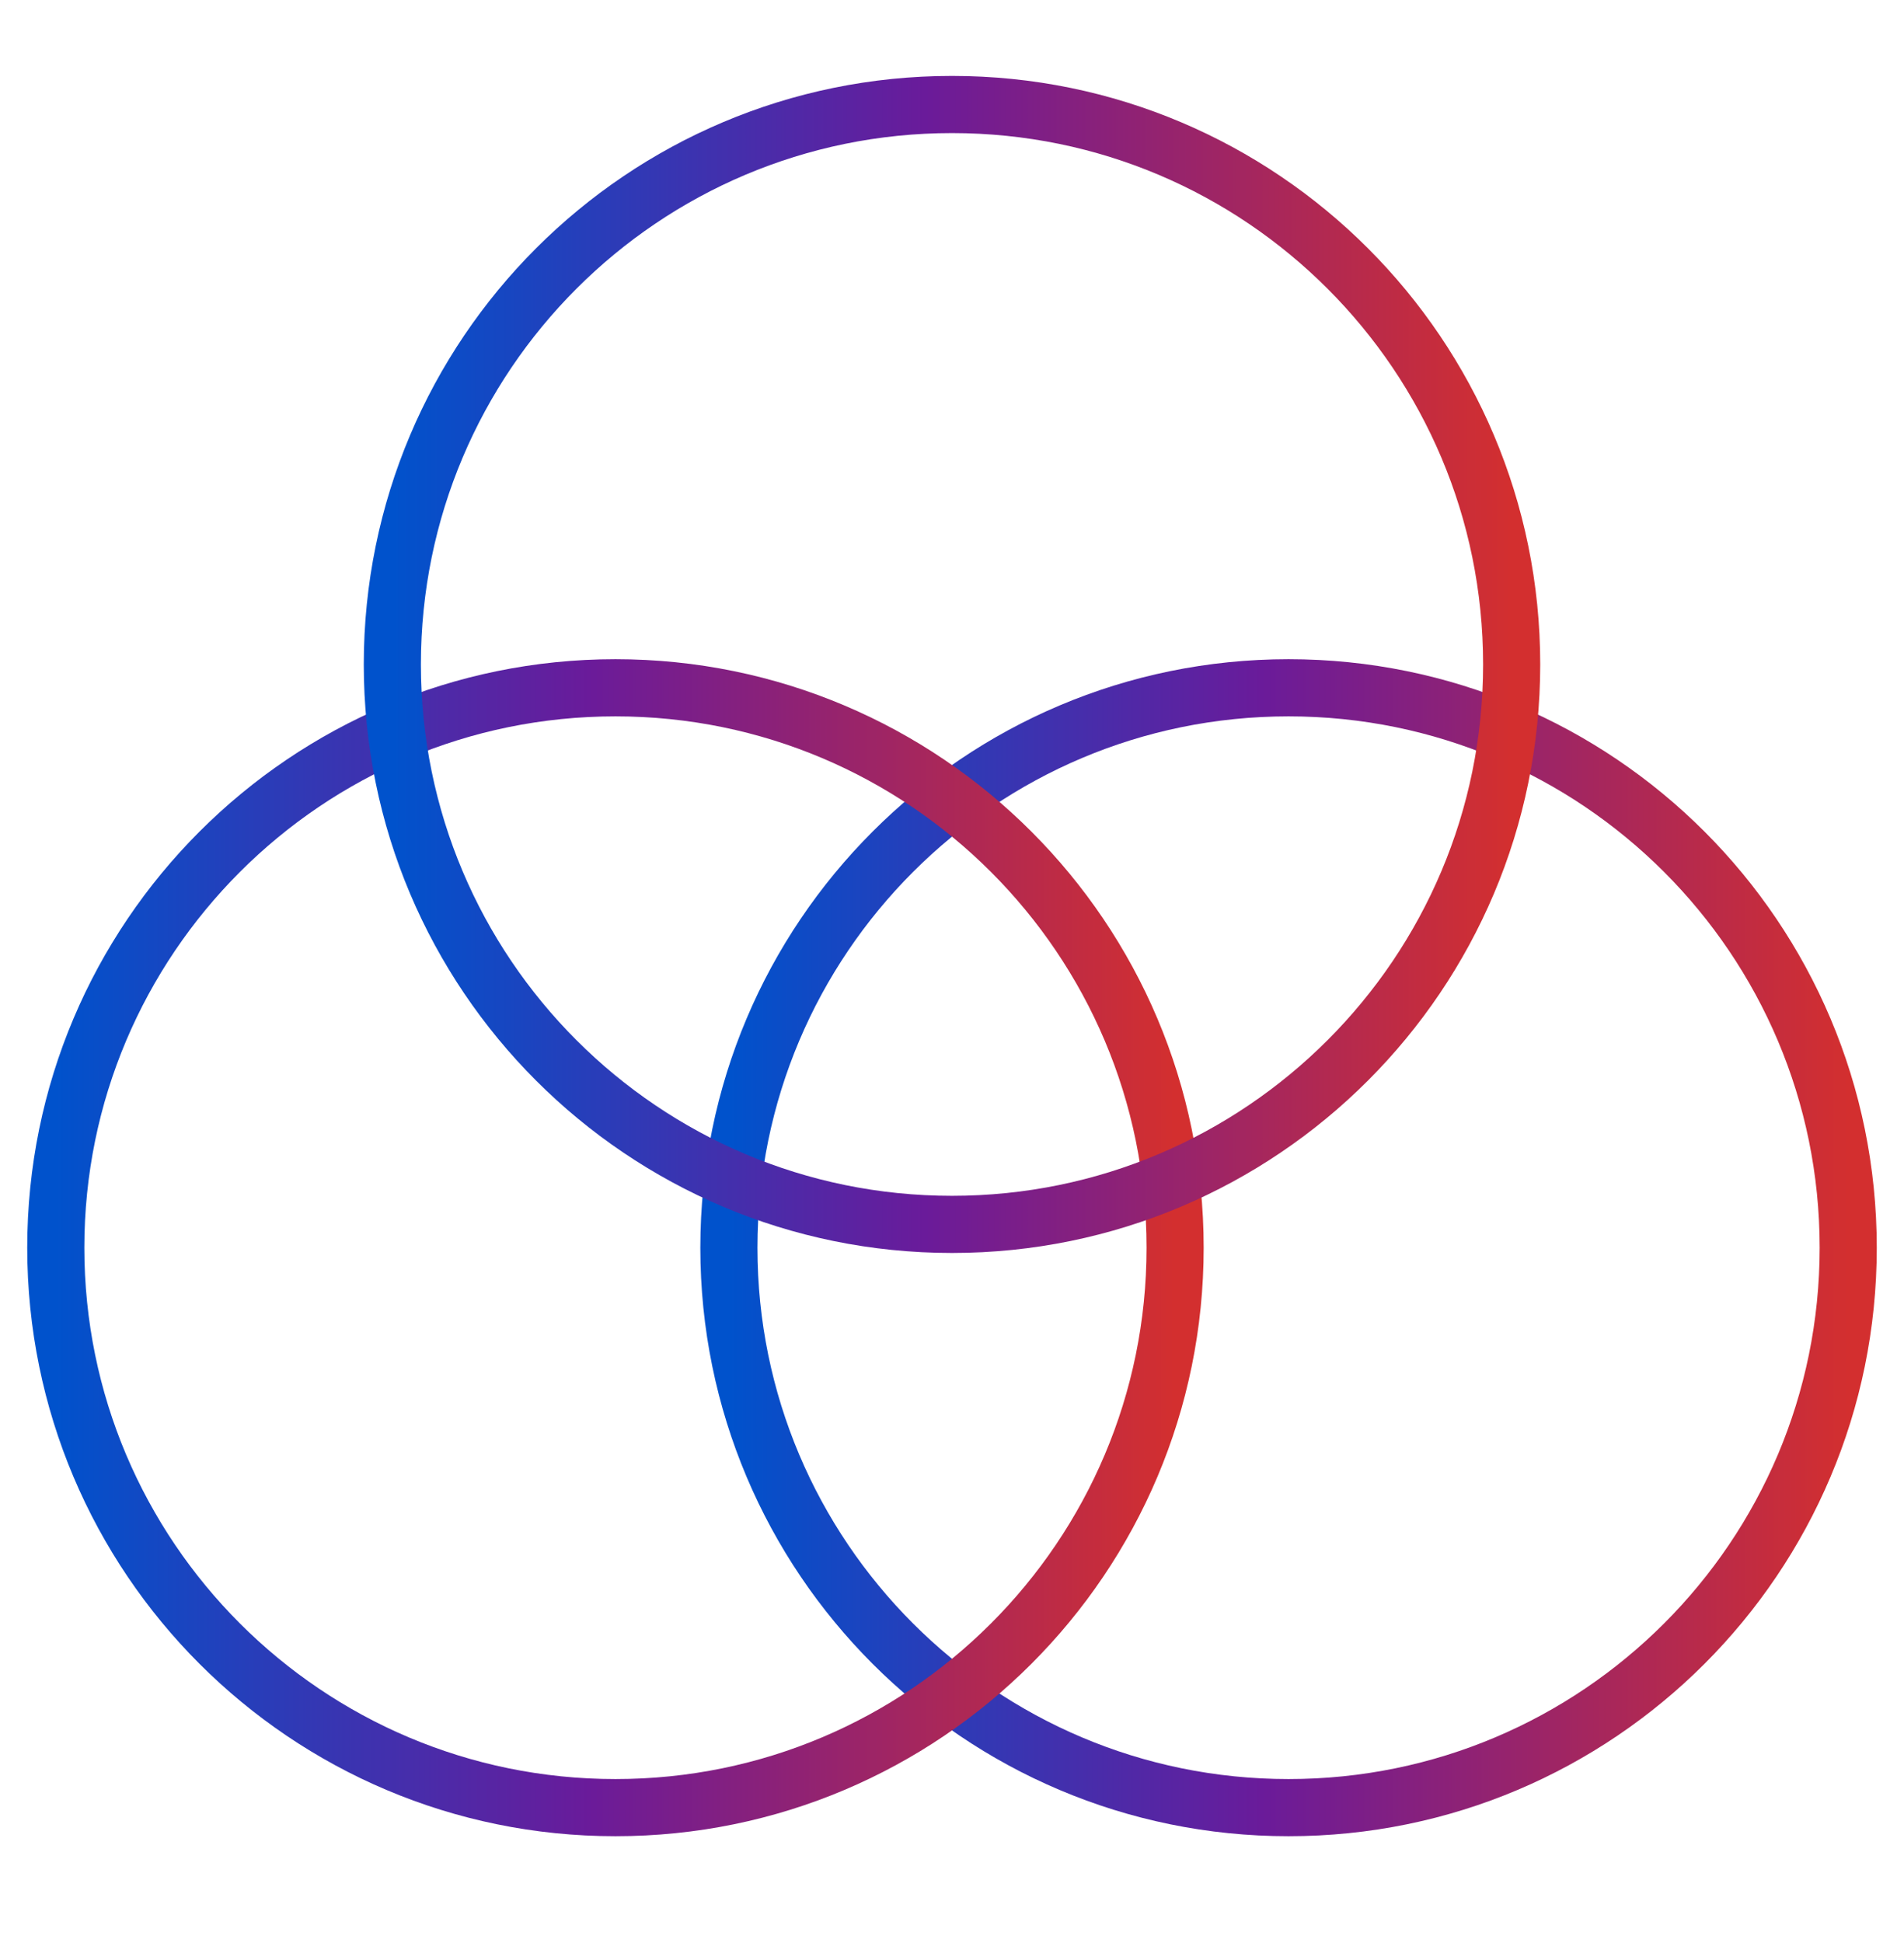
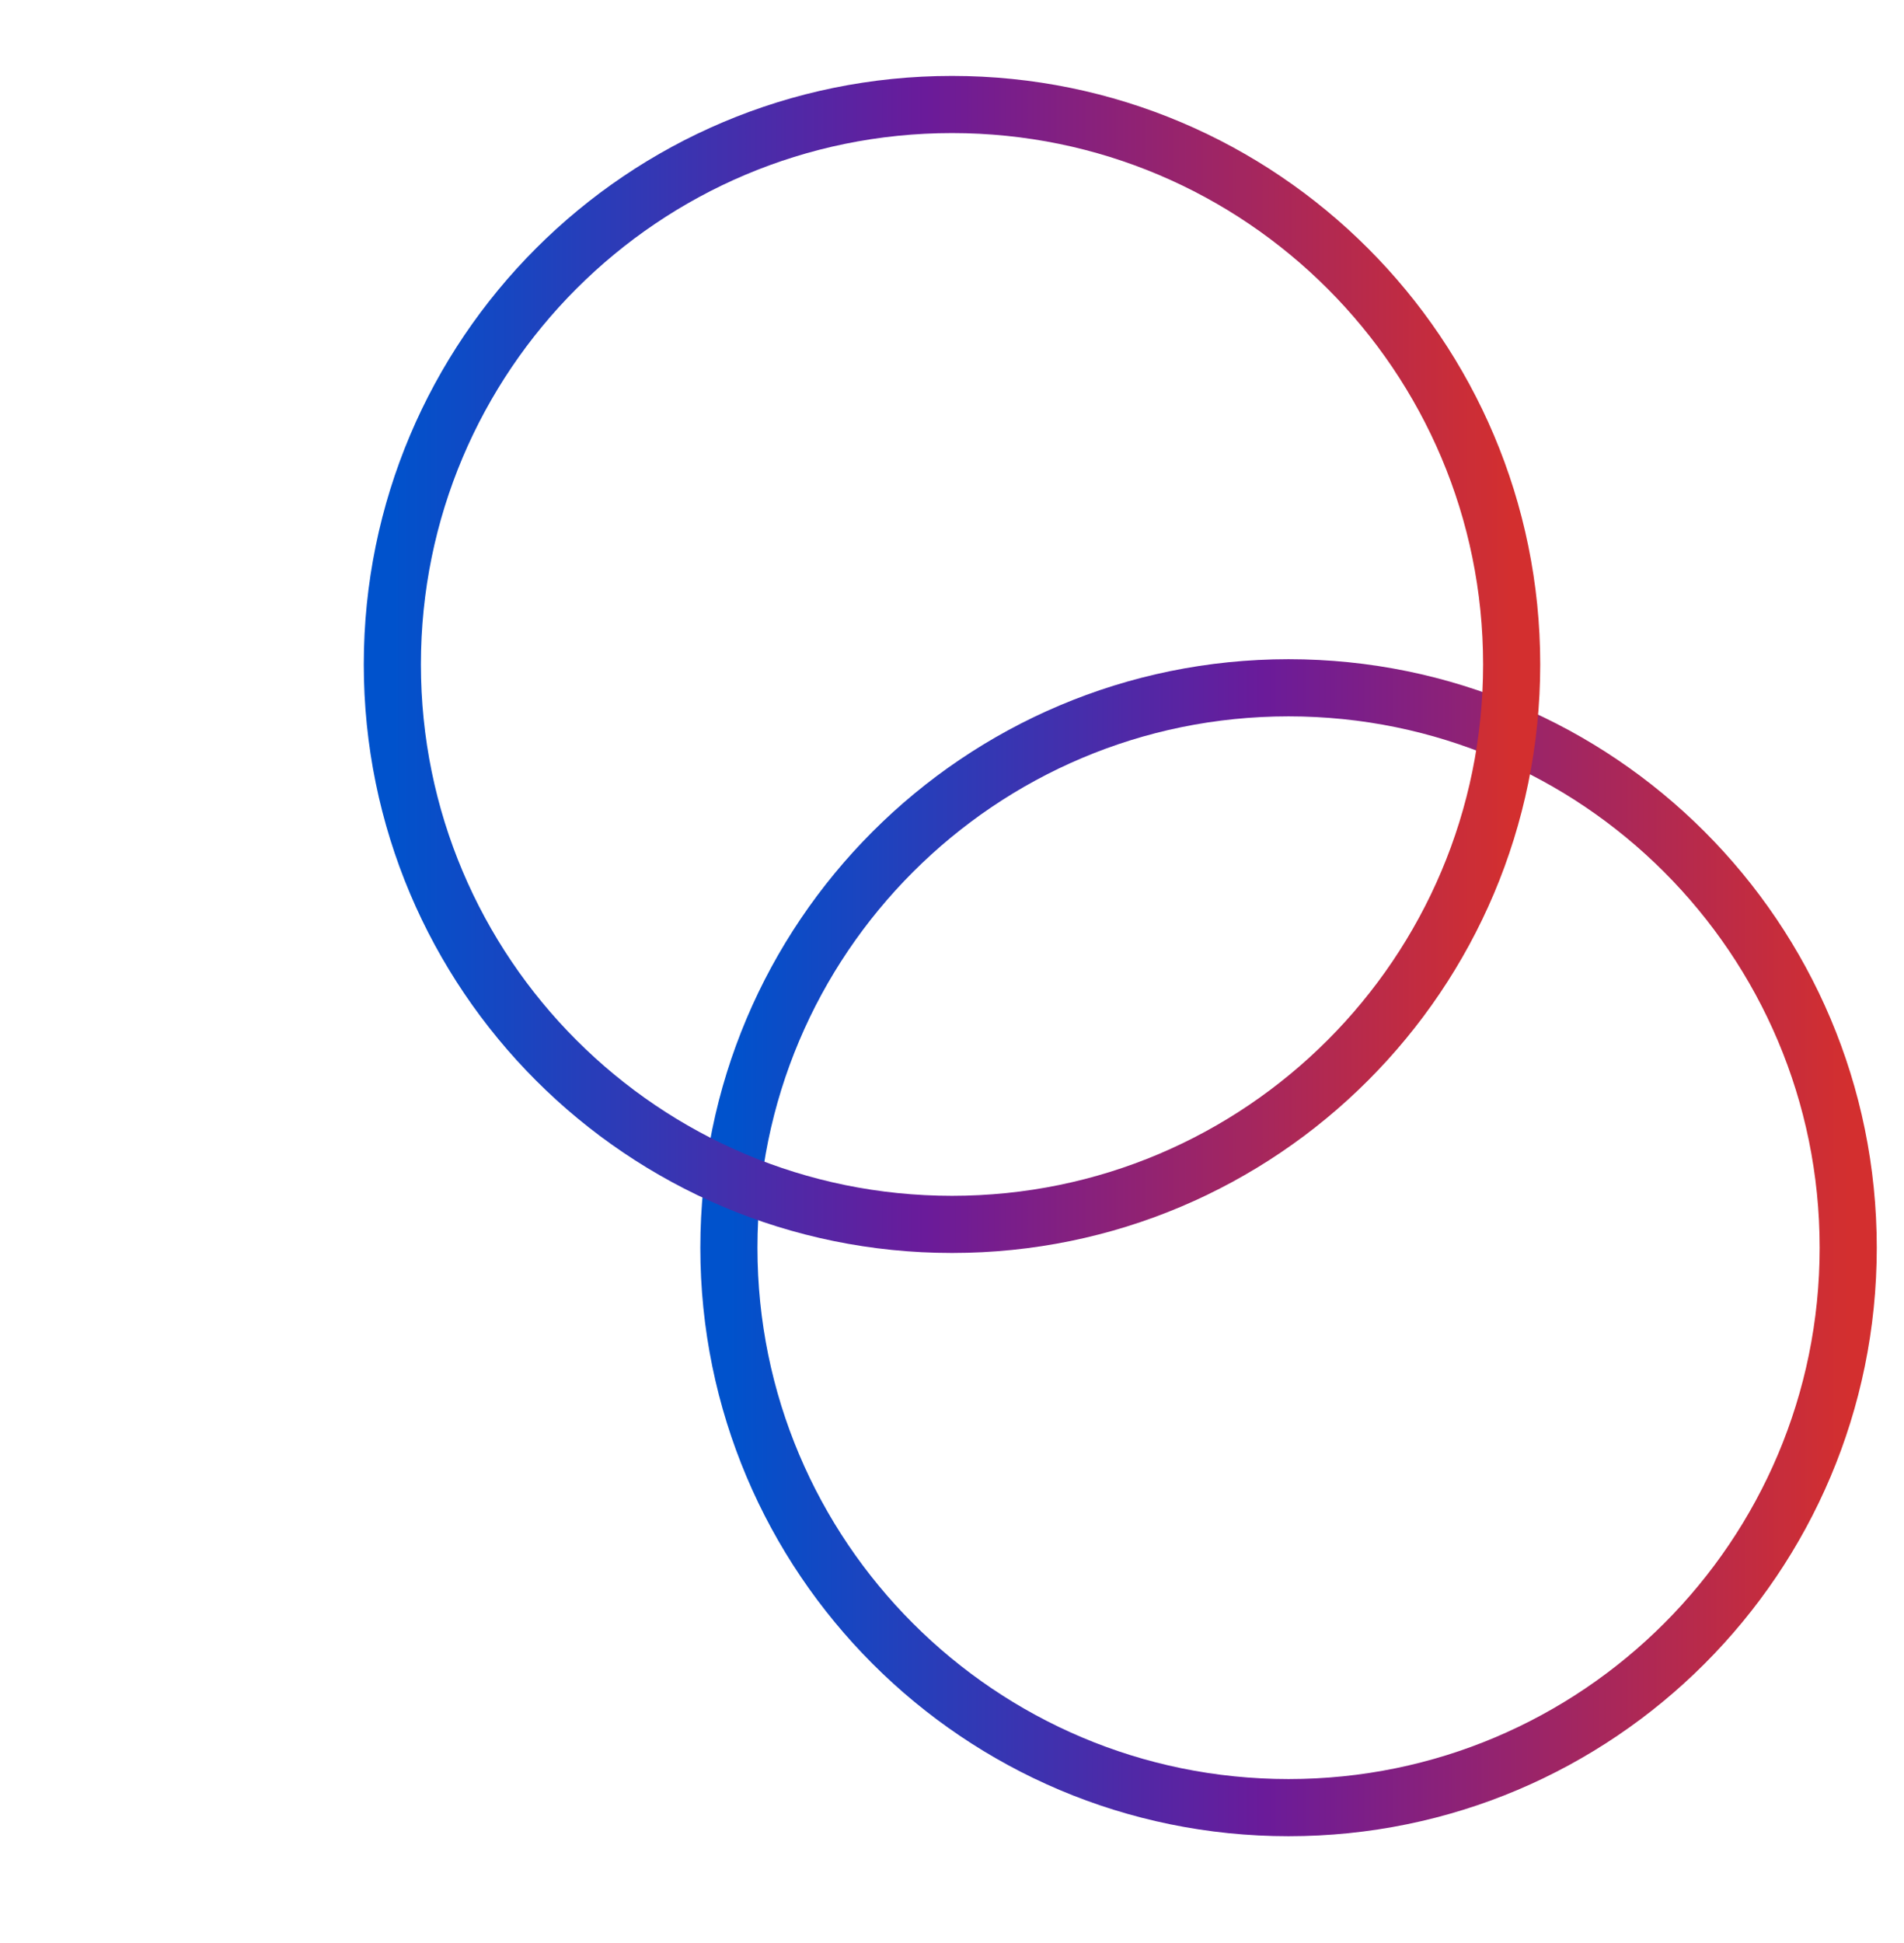
<svg xmlns="http://www.w3.org/2000/svg" fill="none" viewBox="0 0 50 51" height="51" width="50">
  <mask height="51" width="50" y="0" x="0" maskUnits="userSpaceOnUse" style="mask-type:luminance" id="mask0_24_80">
    <path fill="white" d="M0 0.095H50V50.095H0V0.095Z" />
  </mask>
  <g mask="url(#mask0_24_80)">
    <path stroke-miterlimit="10" stroke-width="1.5" stroke="url(#paint0_linear_24_80)" d="M48.535 32.75C48.535 40.867 41.955 47.447 33.838 47.447C25.721 47.447 19.141 40.867 19.141 32.75C19.141 24.633 25.721 18.053 33.838 18.053C41.955 18.053 48.535 24.633 48.535 32.75Z" />
-     <path stroke-miterlimit="10" stroke-width="1.5" stroke="url(#paint1_linear_24_80)" d="M30.859 32.75C30.859 40.867 24.279 47.447 16.162 47.447C8.045 47.447 1.465 40.867 1.465 32.75C1.465 24.633 8.045 18.053 16.162 18.053C24.279 18.053 30.859 24.633 30.859 32.75Z" />
    <path stroke-miterlimit="10" stroke-width="1.5" stroke="url(#paint2_linear_24_80)" d="M39.697 17.44C39.697 25.557 33.117 32.138 25 32.138C16.883 32.138 10.303 25.557 10.303 17.44C10.303 9.323 16.883 2.743 25 2.743C33.117 2.743 39.697 9.323 39.697 17.44Z" />
  </g>
  <defs>
    <linearGradient gradientUnits="userSpaceOnUse" y2="30.897" x2="48.535" y1="30.897" x1="19.141" id="paint0_linear_24_80">
      <stop stop-color="#0052CC" />
      <stop stop-color="#6A1B9A" offset="0.476" />
      <stop stop-color="#D32F2F" offset="1" />
    </linearGradient>
    <linearGradient gradientUnits="userSpaceOnUse" y2="30.897" x2="30.859" y1="30.897" x1="1.465" id="paint1_linear_24_80">
      <stop stop-color="#0052CC" />
      <stop stop-color="#6A1B9A" offset="0.476" />
      <stop stop-color="#D32F2F" offset="1" />
    </linearGradient>
    <linearGradient gradientUnits="userSpaceOnUse" y2="15.587" x2="39.697" y1="15.587" x1="10.303" id="paint2_linear_24_80">
      <stop stop-color="#0052CC" />
      <stop stop-color="#6A1B9A" offset="0.476" />
      <stop stop-color="#D32F2F" offset="1" />
    </linearGradient>
  </defs>
</svg>